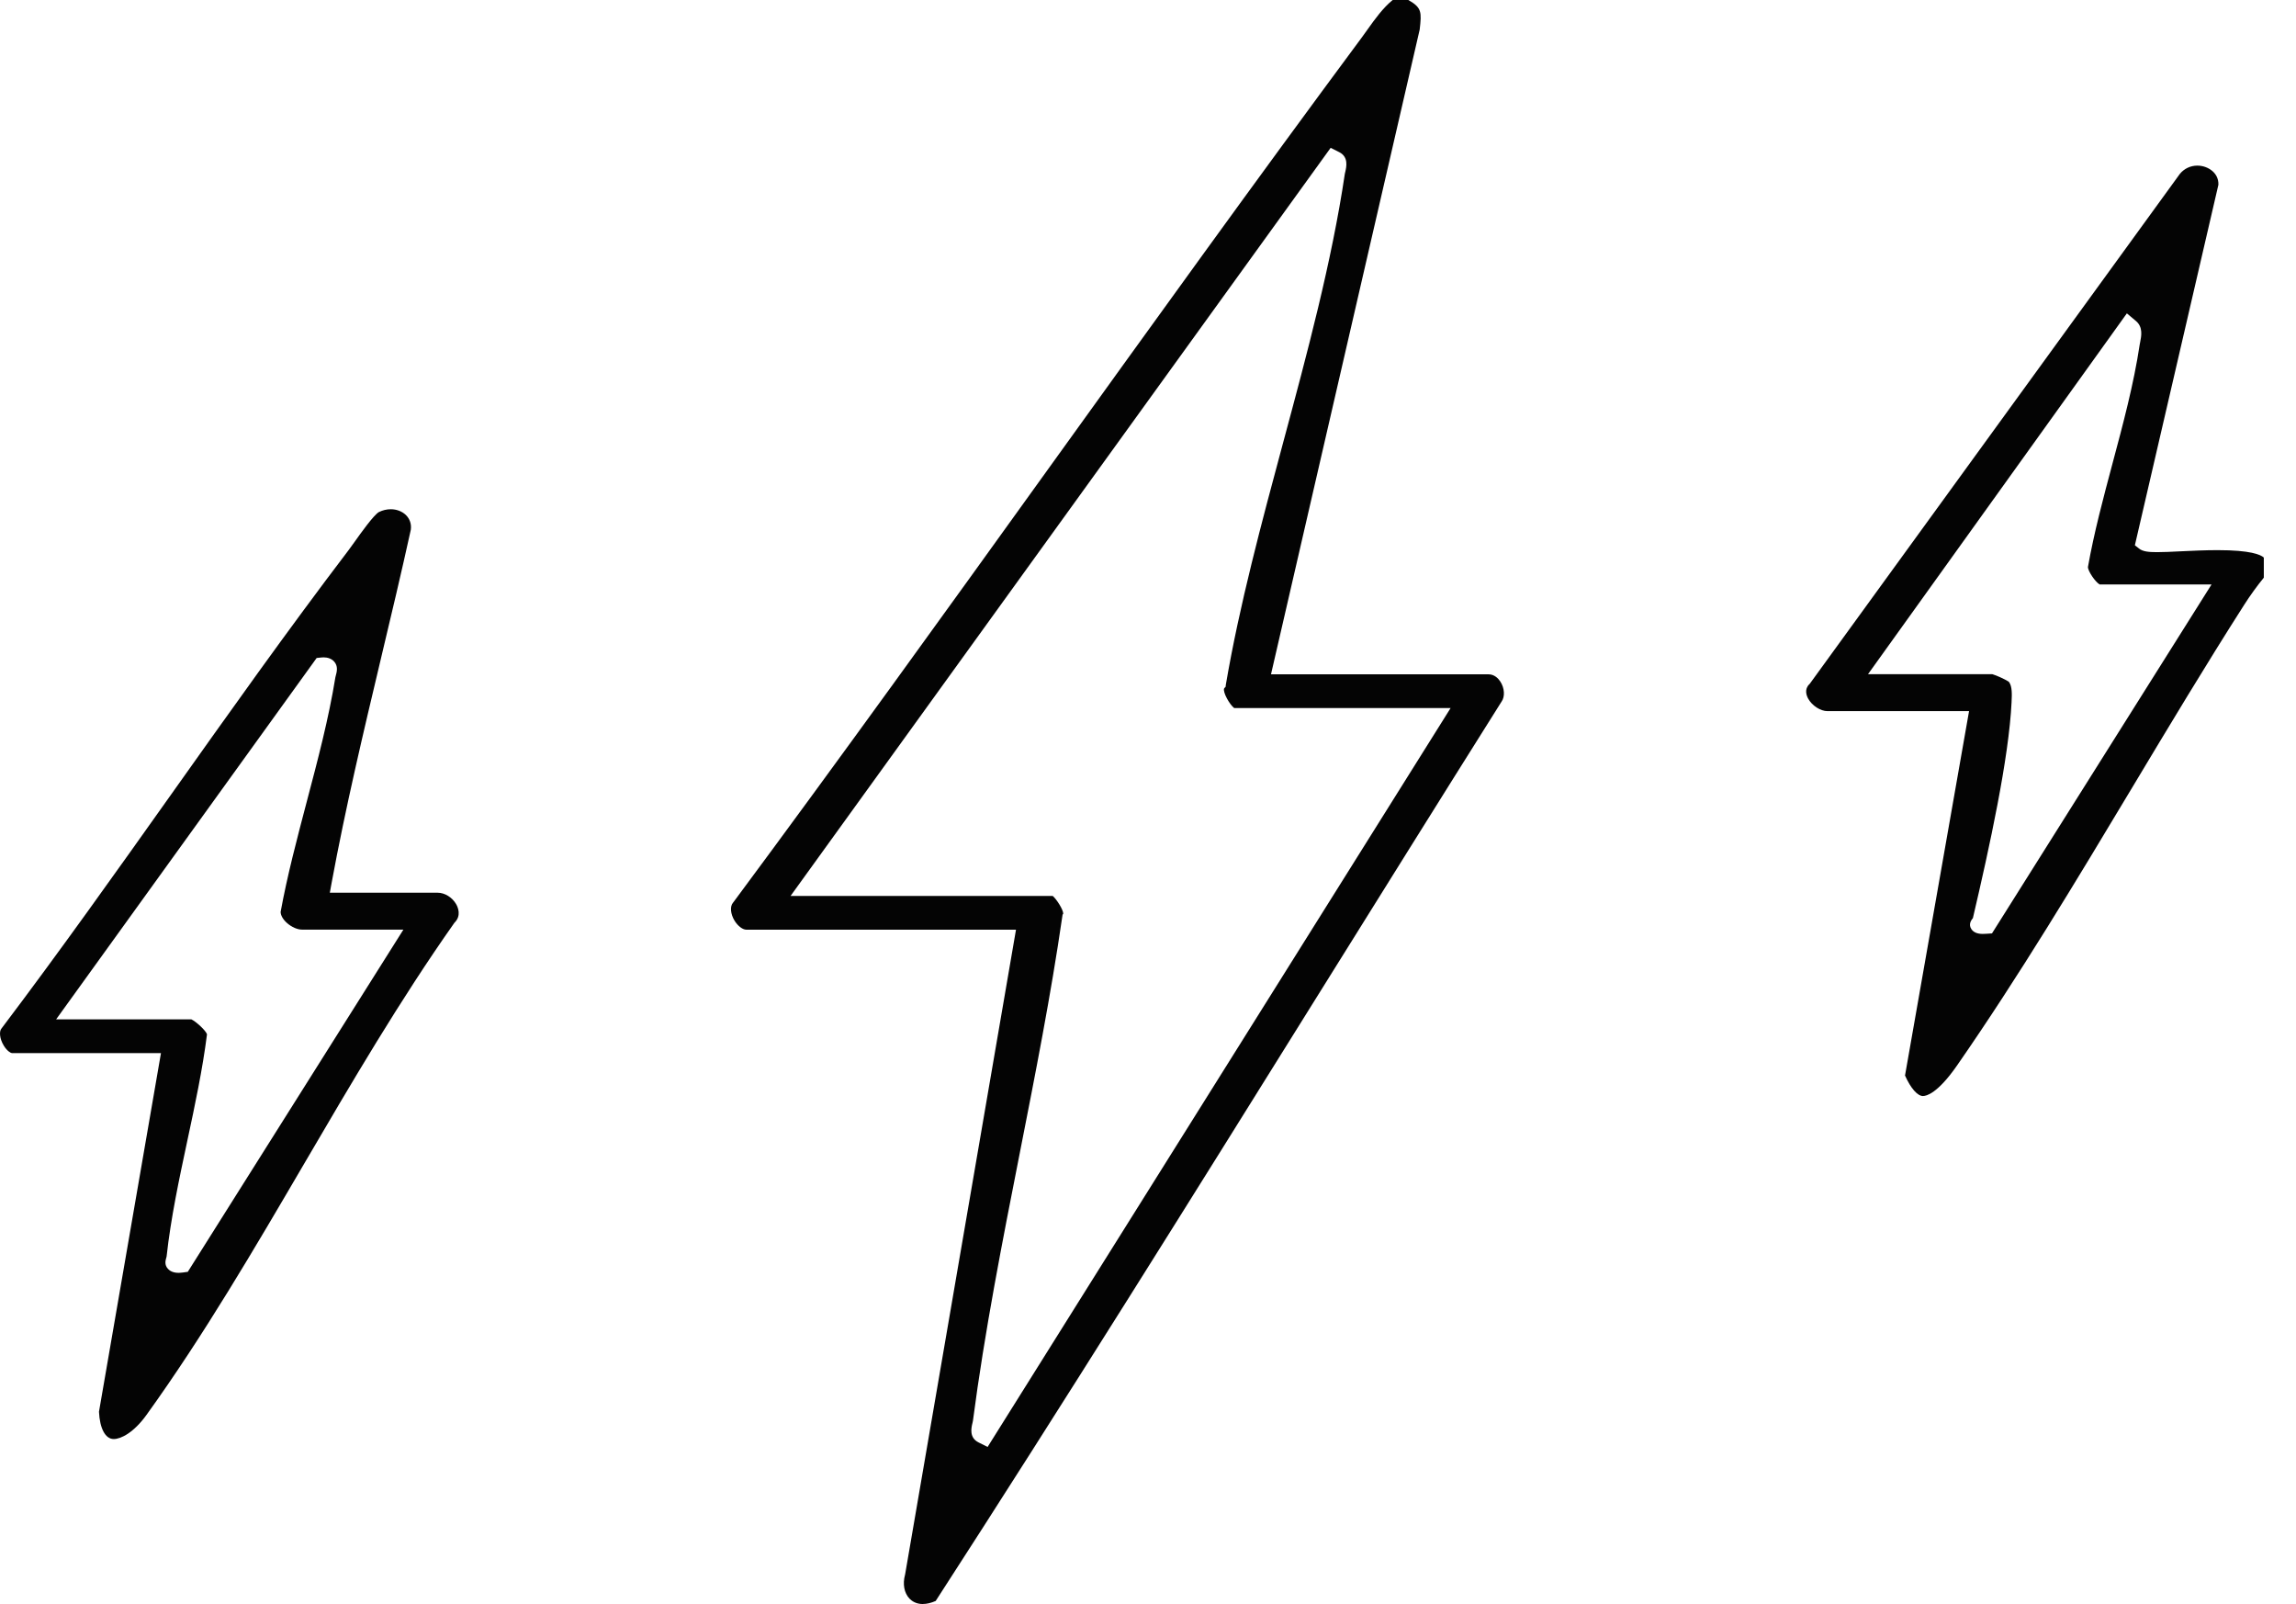
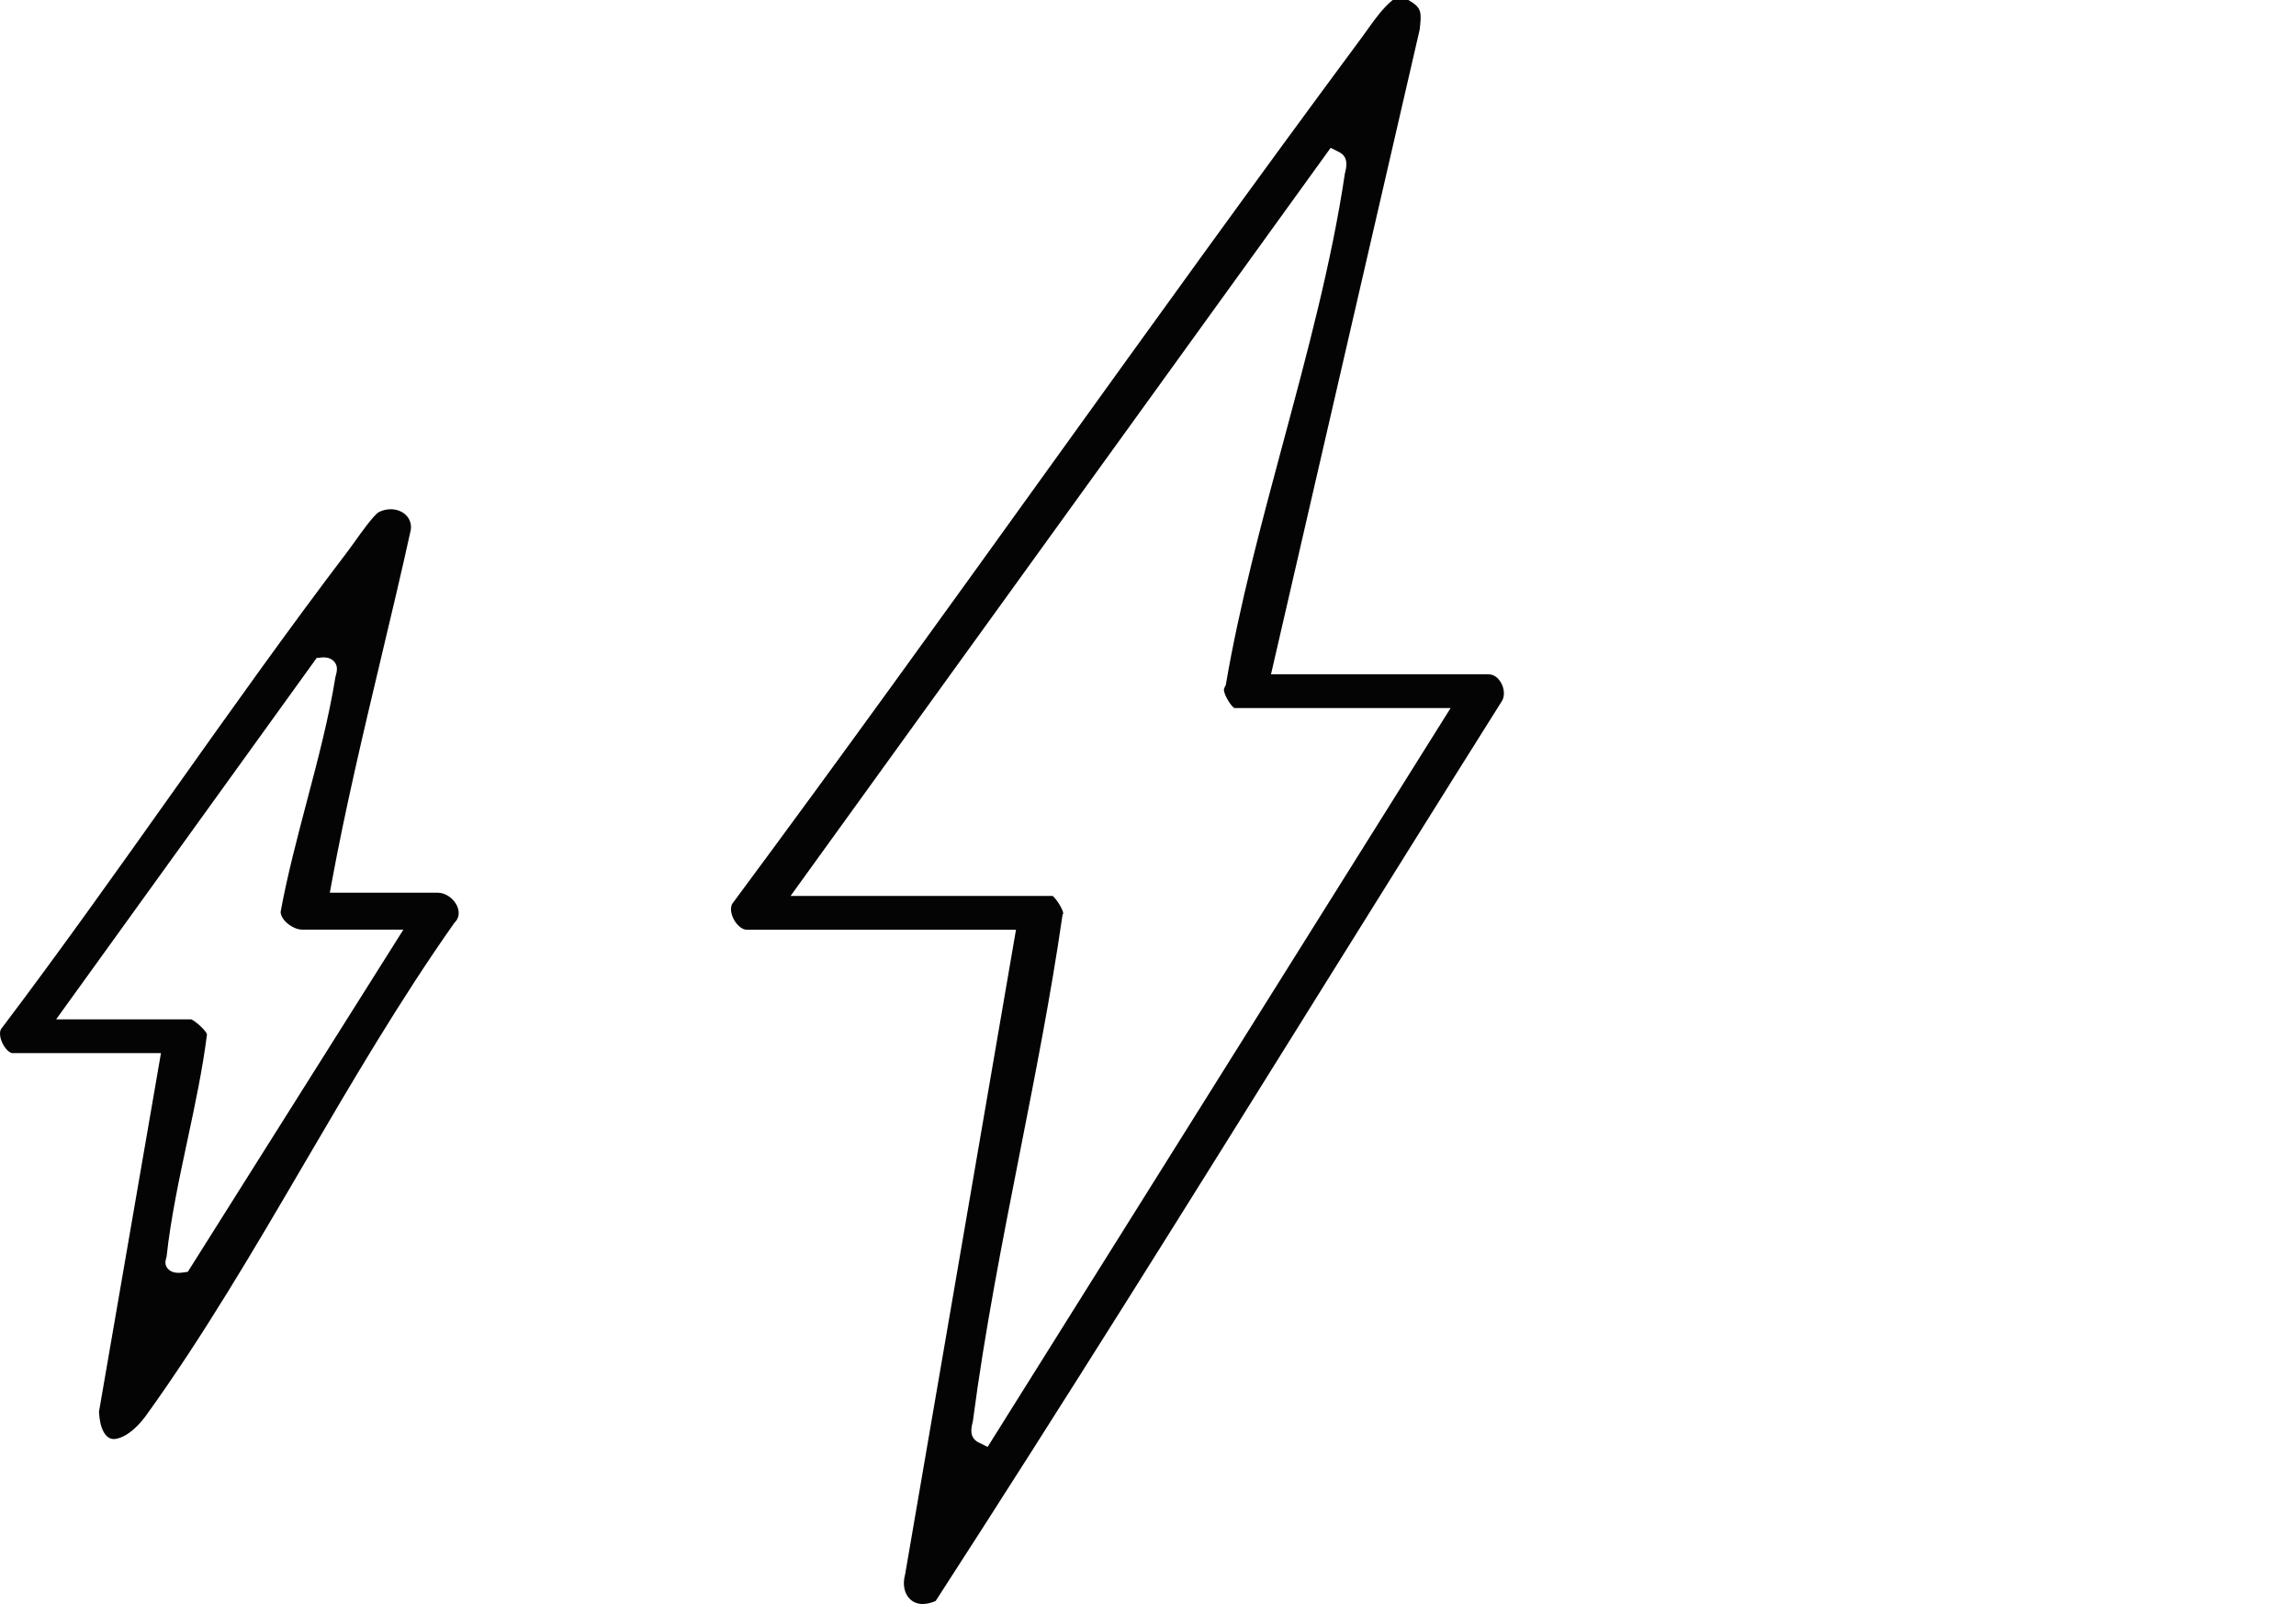
<svg xmlns="http://www.w3.org/2000/svg" width="63" height="44" viewBox="0 0 63 44" fill="none">
  <g clip-path="url(#clip0_16251_9723)">
-     <path d="M25.32 44C25.137 44 25.021 43.919 24.956 43.852C24.809 43.697 24.764 43.452 24.833 43.198L24.837 43.18L27.878 25.502H20.478C20.377 25.502 20.245 25.401 20.156 25.256C20.044 25.073 20.025 24.866 20.112 24.763L20.122 24.751C23.05 20.805 25.961 16.758 28.777 12.844C31.573 8.96 34.462 4.943 37.367 1.027C37.42 0.954 37.474 0.878 37.528 0.803C37.733 0.516 37.944 0.222 38.213 0H38.643C39.017 0.212 39.008 0.333 38.955 0.811L34.875 18.497H40.844C41.01 18.497 41.117 18.619 41.165 18.692C41.285 18.871 41.3 19.111 41.199 19.25L41.191 19.262C39.478 21.983 37.749 24.758 36.075 27.44C32.697 32.859 29.204 38.46 25.674 43.916C25.548 43.971 25.428 43.999 25.319 43.999L25.32 44ZM29.156 25.089L29.149 25.136C28.837 27.291 28.402 29.495 27.982 31.627C27.507 34.04 27.015 36.536 26.696 38.977C26.693 38.993 26.689 39.014 26.683 39.036C26.652 39.166 26.588 39.435 26.849 39.566L27.099 39.691L39.803 19.423H33.865C33.74 19.33 33.546 18.984 33.589 18.883L33.631 18.837L33.635 18.787C34.008 16.599 34.62 14.328 35.211 12.13C35.865 9.7 36.542 7.186 36.901 4.767C36.904 4.751 36.908 4.732 36.914 4.711C36.944 4.579 37.008 4.305 36.748 4.174L36.512 4.055L21.692 24.577H28.886C28.997 24.672 29.177 24.959 29.174 25.064L29.156 25.09V25.089Z" fill="#040404" />
-     <path d="M52.77 30.066C52.614 30.066 52.43 29.856 52.272 29.502L54.029 19.507H50.143C49.953 19.507 49.721 19.357 49.615 19.165C49.567 19.077 49.505 18.909 49.644 18.771L49.658 18.757L59.812 4.772C59.928 4.628 60.102 4.543 60.293 4.543C60.447 4.543 60.599 4.599 60.708 4.694C60.786 4.762 60.877 4.882 60.871 5.067L58.579 14.957L58.691 15.046C58.797 15.13 58.953 15.146 59.185 15.146C59.359 15.146 59.579 15.136 59.833 15.123C60.148 15.108 60.505 15.091 60.851 15.091C61.748 15.091 62.03 15.214 62.117 15.294V15.846C61.929 16.076 61.744 16.331 61.58 16.588C60.532 18.227 59.498 19.949 58.499 21.614C56.968 24.165 55.384 26.802 53.695 29.233C53.158 30.005 52.851 30.064 52.77 30.064V30.066ZM55.127 18.71C55.216 18.834 55.205 19.058 55.196 19.238V19.256C55.123 20.797 54.591 23.235 54.134 25.186C54.133 25.186 54.126 25.194 54.122 25.2C54.093 25.238 54.006 25.354 54.091 25.484C54.149 25.573 54.254 25.618 54.402 25.618C54.428 25.618 54.463 25.617 54.506 25.614L54.658 25.604L60.682 16.033H57.615C57.497 15.971 57.29 15.666 57.291 15.554C57.456 14.62 57.715 13.651 57.965 12.714C58.253 11.639 58.55 10.529 58.711 9.453C58.714 9.433 58.72 9.41 58.724 9.385C58.757 9.221 58.807 8.972 58.609 8.806L58.359 8.596L51.256 18.494H54.667C54.771 18.521 55.057 18.65 55.127 18.708V18.71Z" fill="#040404" />
+     <path d="M25.32 44C25.137 44 25.021 43.919 24.956 43.852C24.809 43.697 24.764 43.452 24.833 43.198L24.837 43.18L27.878 25.502H20.478C20.377 25.502 20.245 25.401 20.156 25.256C20.044 25.073 20.025 24.866 20.112 24.763L20.122 24.751C23.05 20.805 25.961 16.758 28.777 12.844C31.573 8.96 34.462 4.943 37.367 1.027C37.42 0.954 37.474 0.878 37.528 0.803C37.733 0.516 37.944 0.222 38.213 0H38.643C39.017 0.212 39.008 0.333 38.955 0.811L34.875 18.497H40.844C41.01 18.497 41.117 18.619 41.165 18.692C41.285 18.871 41.3 19.111 41.199 19.25L41.191 19.262C39.478 21.983 37.749 24.758 36.075 27.44C32.697 32.859 29.204 38.46 25.674 43.916C25.548 43.971 25.428 43.999 25.319 43.999L25.32 44ZM29.156 25.089L29.149 25.136C28.837 27.291 28.402 29.495 27.982 31.627C27.507 34.04 27.015 36.536 26.696 38.977C26.693 38.993 26.689 39.014 26.683 39.036C26.652 39.166 26.588 39.435 26.849 39.566L27.099 39.691L39.803 19.423H33.865C33.74 19.33 33.546 18.984 33.589 18.883L33.635 18.787C34.008 16.599 34.62 14.328 35.211 12.13C35.865 9.7 36.542 7.186 36.901 4.767C36.904 4.751 36.908 4.732 36.914 4.711C36.944 4.579 37.008 4.305 36.748 4.174L36.512 4.055L21.692 24.577H28.886C28.997 24.672 29.177 24.959 29.174 25.064L29.156 25.09V25.089Z" fill="#040404" />
    <path d="M3.12 39.474C2.892 39.474 2.738 39.188 2.716 38.725L4.417 28.887H0.325C0.3 28.887 0.198 28.837 0.104 28.683C-0.016 28.486 -0.023 28.288 0.038 28.216L0.046 28.206C1.645 26.091 3.199 23.901 4.703 21.783C6.269 19.577 7.888 17.294 9.561 15.096C9.603 15.04 9.661 14.958 9.728 14.866C9.886 14.643 10.258 14.121 10.399 14.045C10.504 13.994 10.613 13.969 10.723 13.969C10.882 13.969 11.031 14.026 11.135 14.125C11.245 14.232 11.294 14.377 11.272 14.533C11.014 15.709 10.729 16.903 10.454 18.058C9.975 20.073 9.479 22.158 9.099 24.22L9.05 24.488H12.008C12.204 24.488 12.41 24.615 12.518 24.805C12.566 24.891 12.661 25.111 12.482 25.299L12.469 25.311L12.46 25.325C10.975 27.431 9.635 29.719 8.341 31.93C6.986 34.245 5.584 36.641 4.019 38.813C3.669 39.3 3.316 39.474 3.122 39.474H3.12ZM5.68 28.372C5.559 29.329 5.348 30.322 5.142 31.282C4.918 32.332 4.686 33.417 4.572 34.461C4.57 34.48 4.564 34.497 4.559 34.513C4.541 34.578 4.508 34.7 4.611 34.808C4.656 34.857 4.743 34.915 4.898 34.915C4.934 34.915 4.972 34.911 5.018 34.906L5.153 34.887L11.069 25.5H8.284C8.163 25.5 8.005 25.432 7.882 25.325C7.769 25.228 7.702 25.113 7.7 25.015C7.882 24.018 8.155 22.988 8.417 21.991C8.714 20.867 9.021 19.706 9.203 18.576C9.204 18.563 9.21 18.548 9.214 18.532C9.243 18.427 9.284 18.269 9.164 18.142C9.096 18.07 8.996 18.032 8.88 18.032C8.862 18.032 8.842 18.032 8.822 18.035L8.689 18.049L1.54 27.962H5.251C5.377 28.02 5.648 28.268 5.68 28.372Z" fill="#040404" />
  </g>
  <defs>
    <clipPath id="clip0_16251_9723">
      <rect width="63" height="44" fill="white" />
    </clipPath>
  </defs>
</svg>